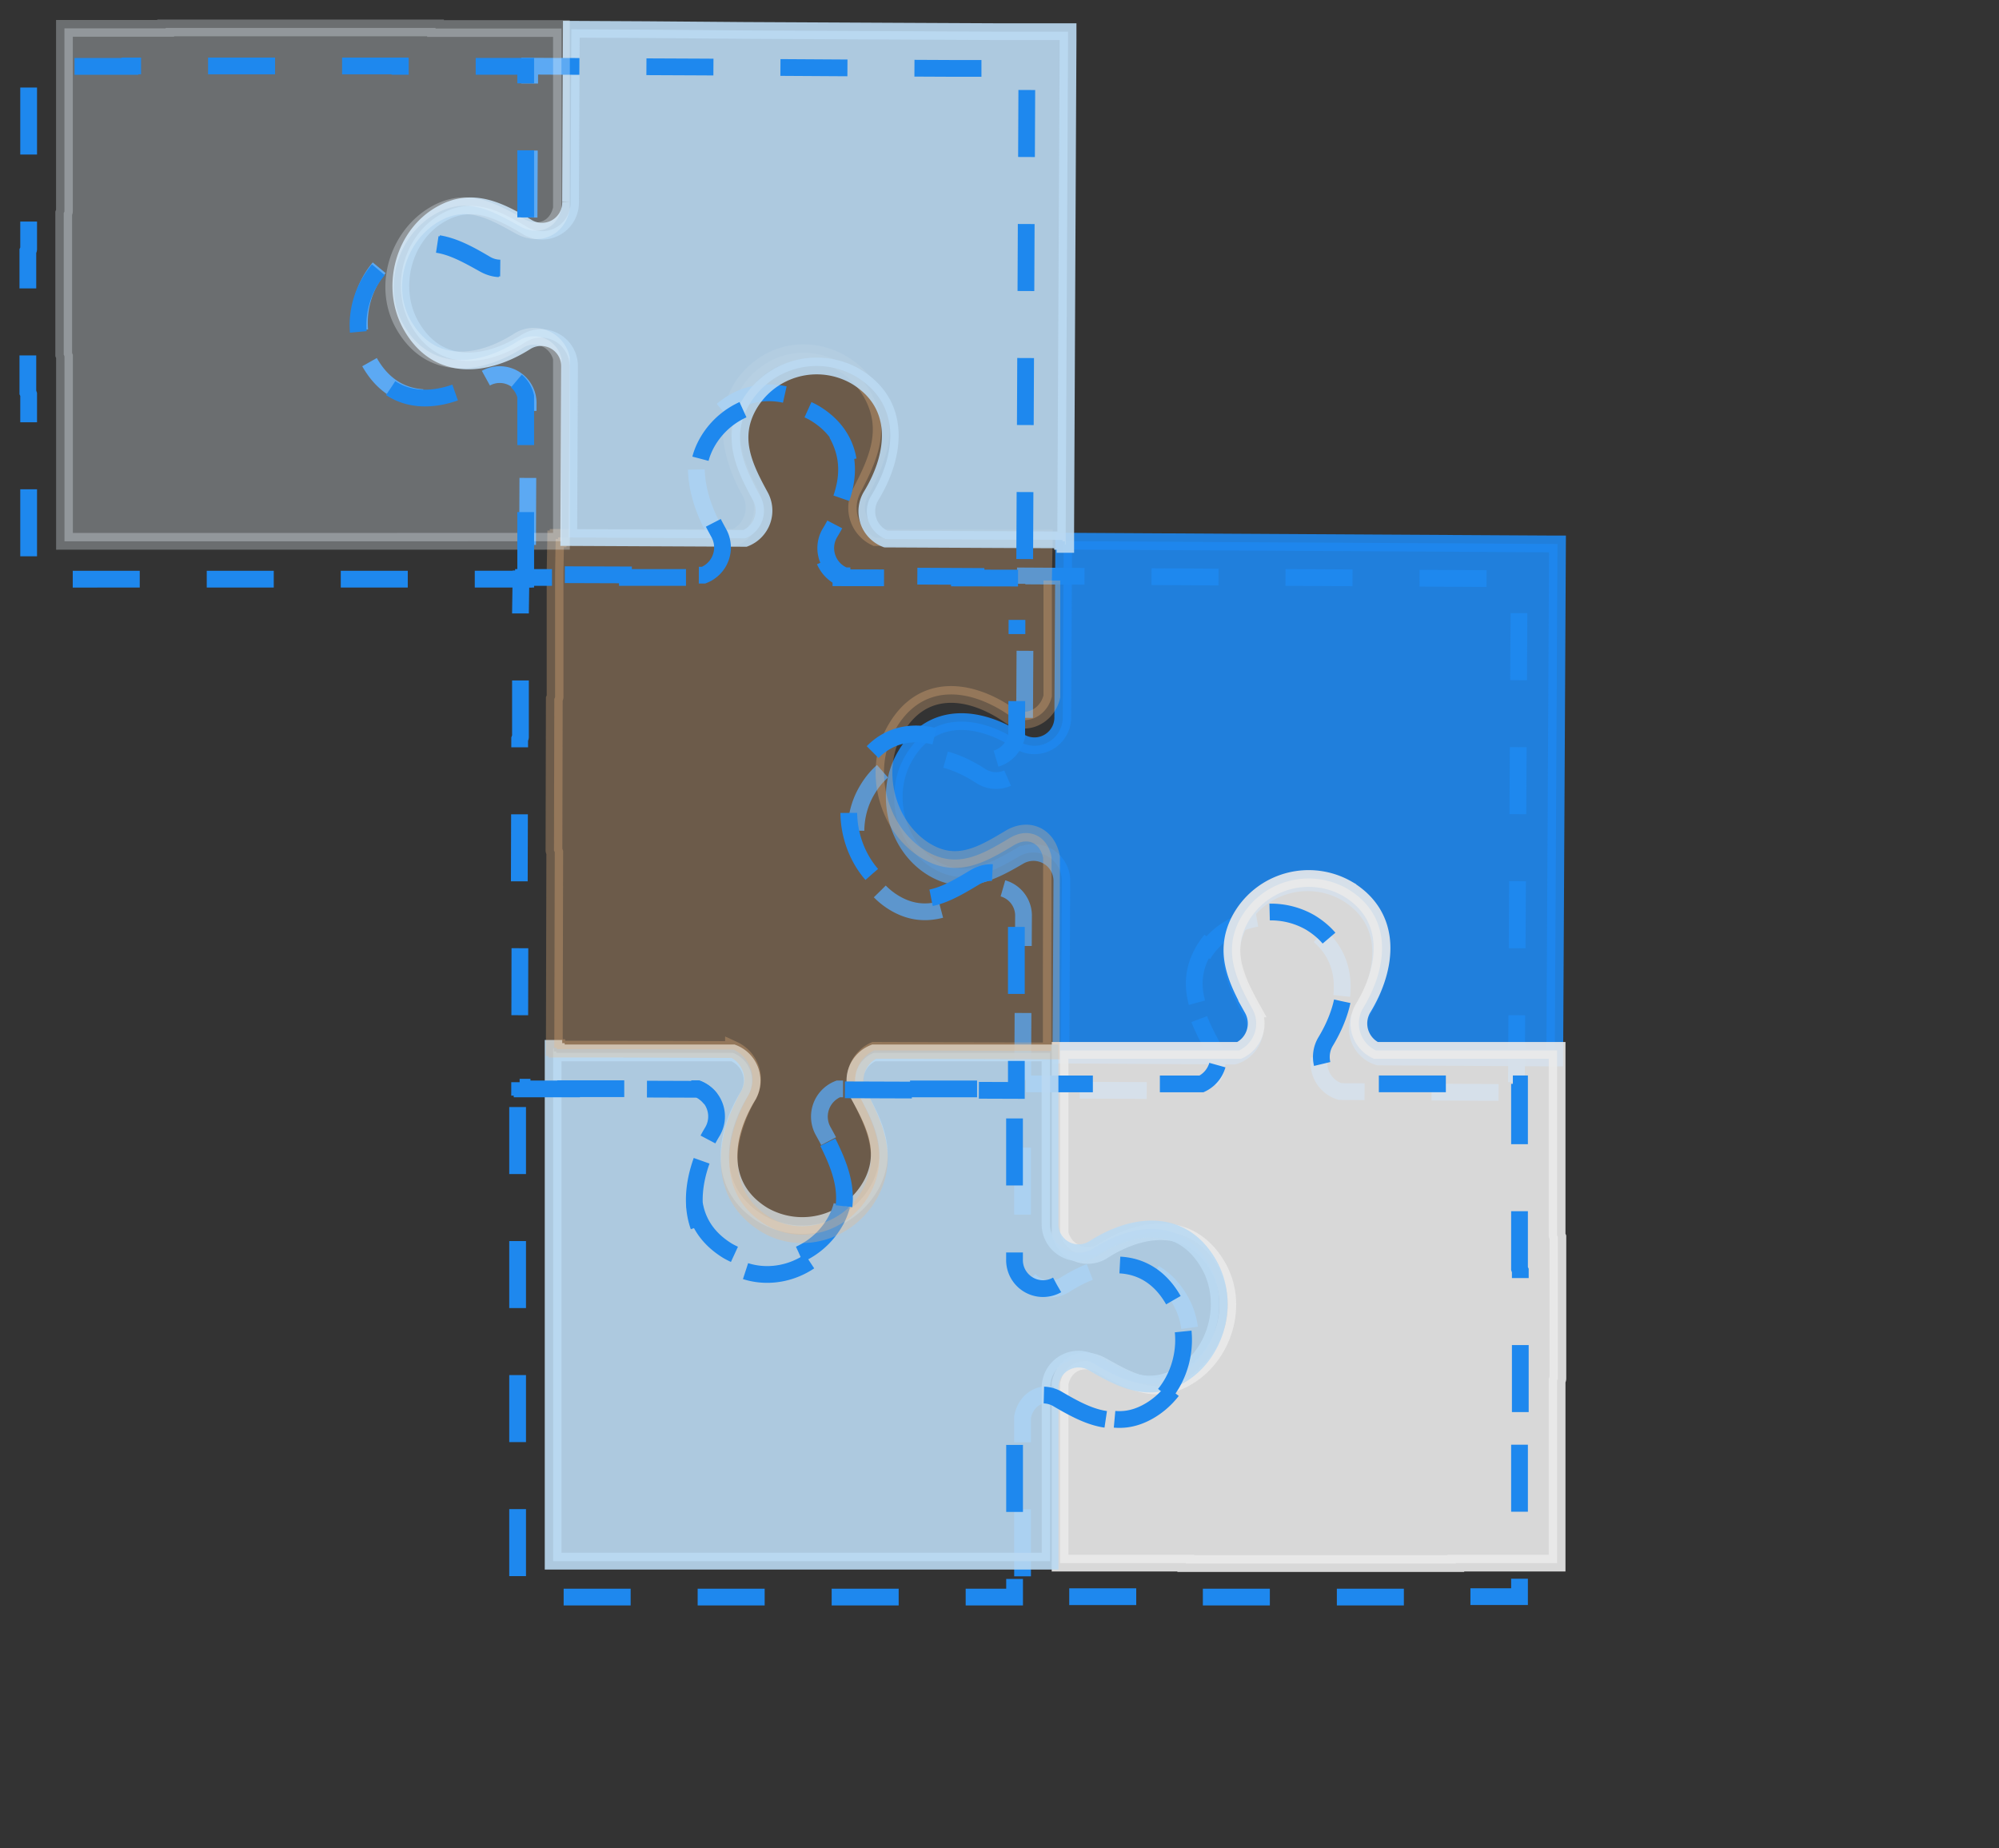
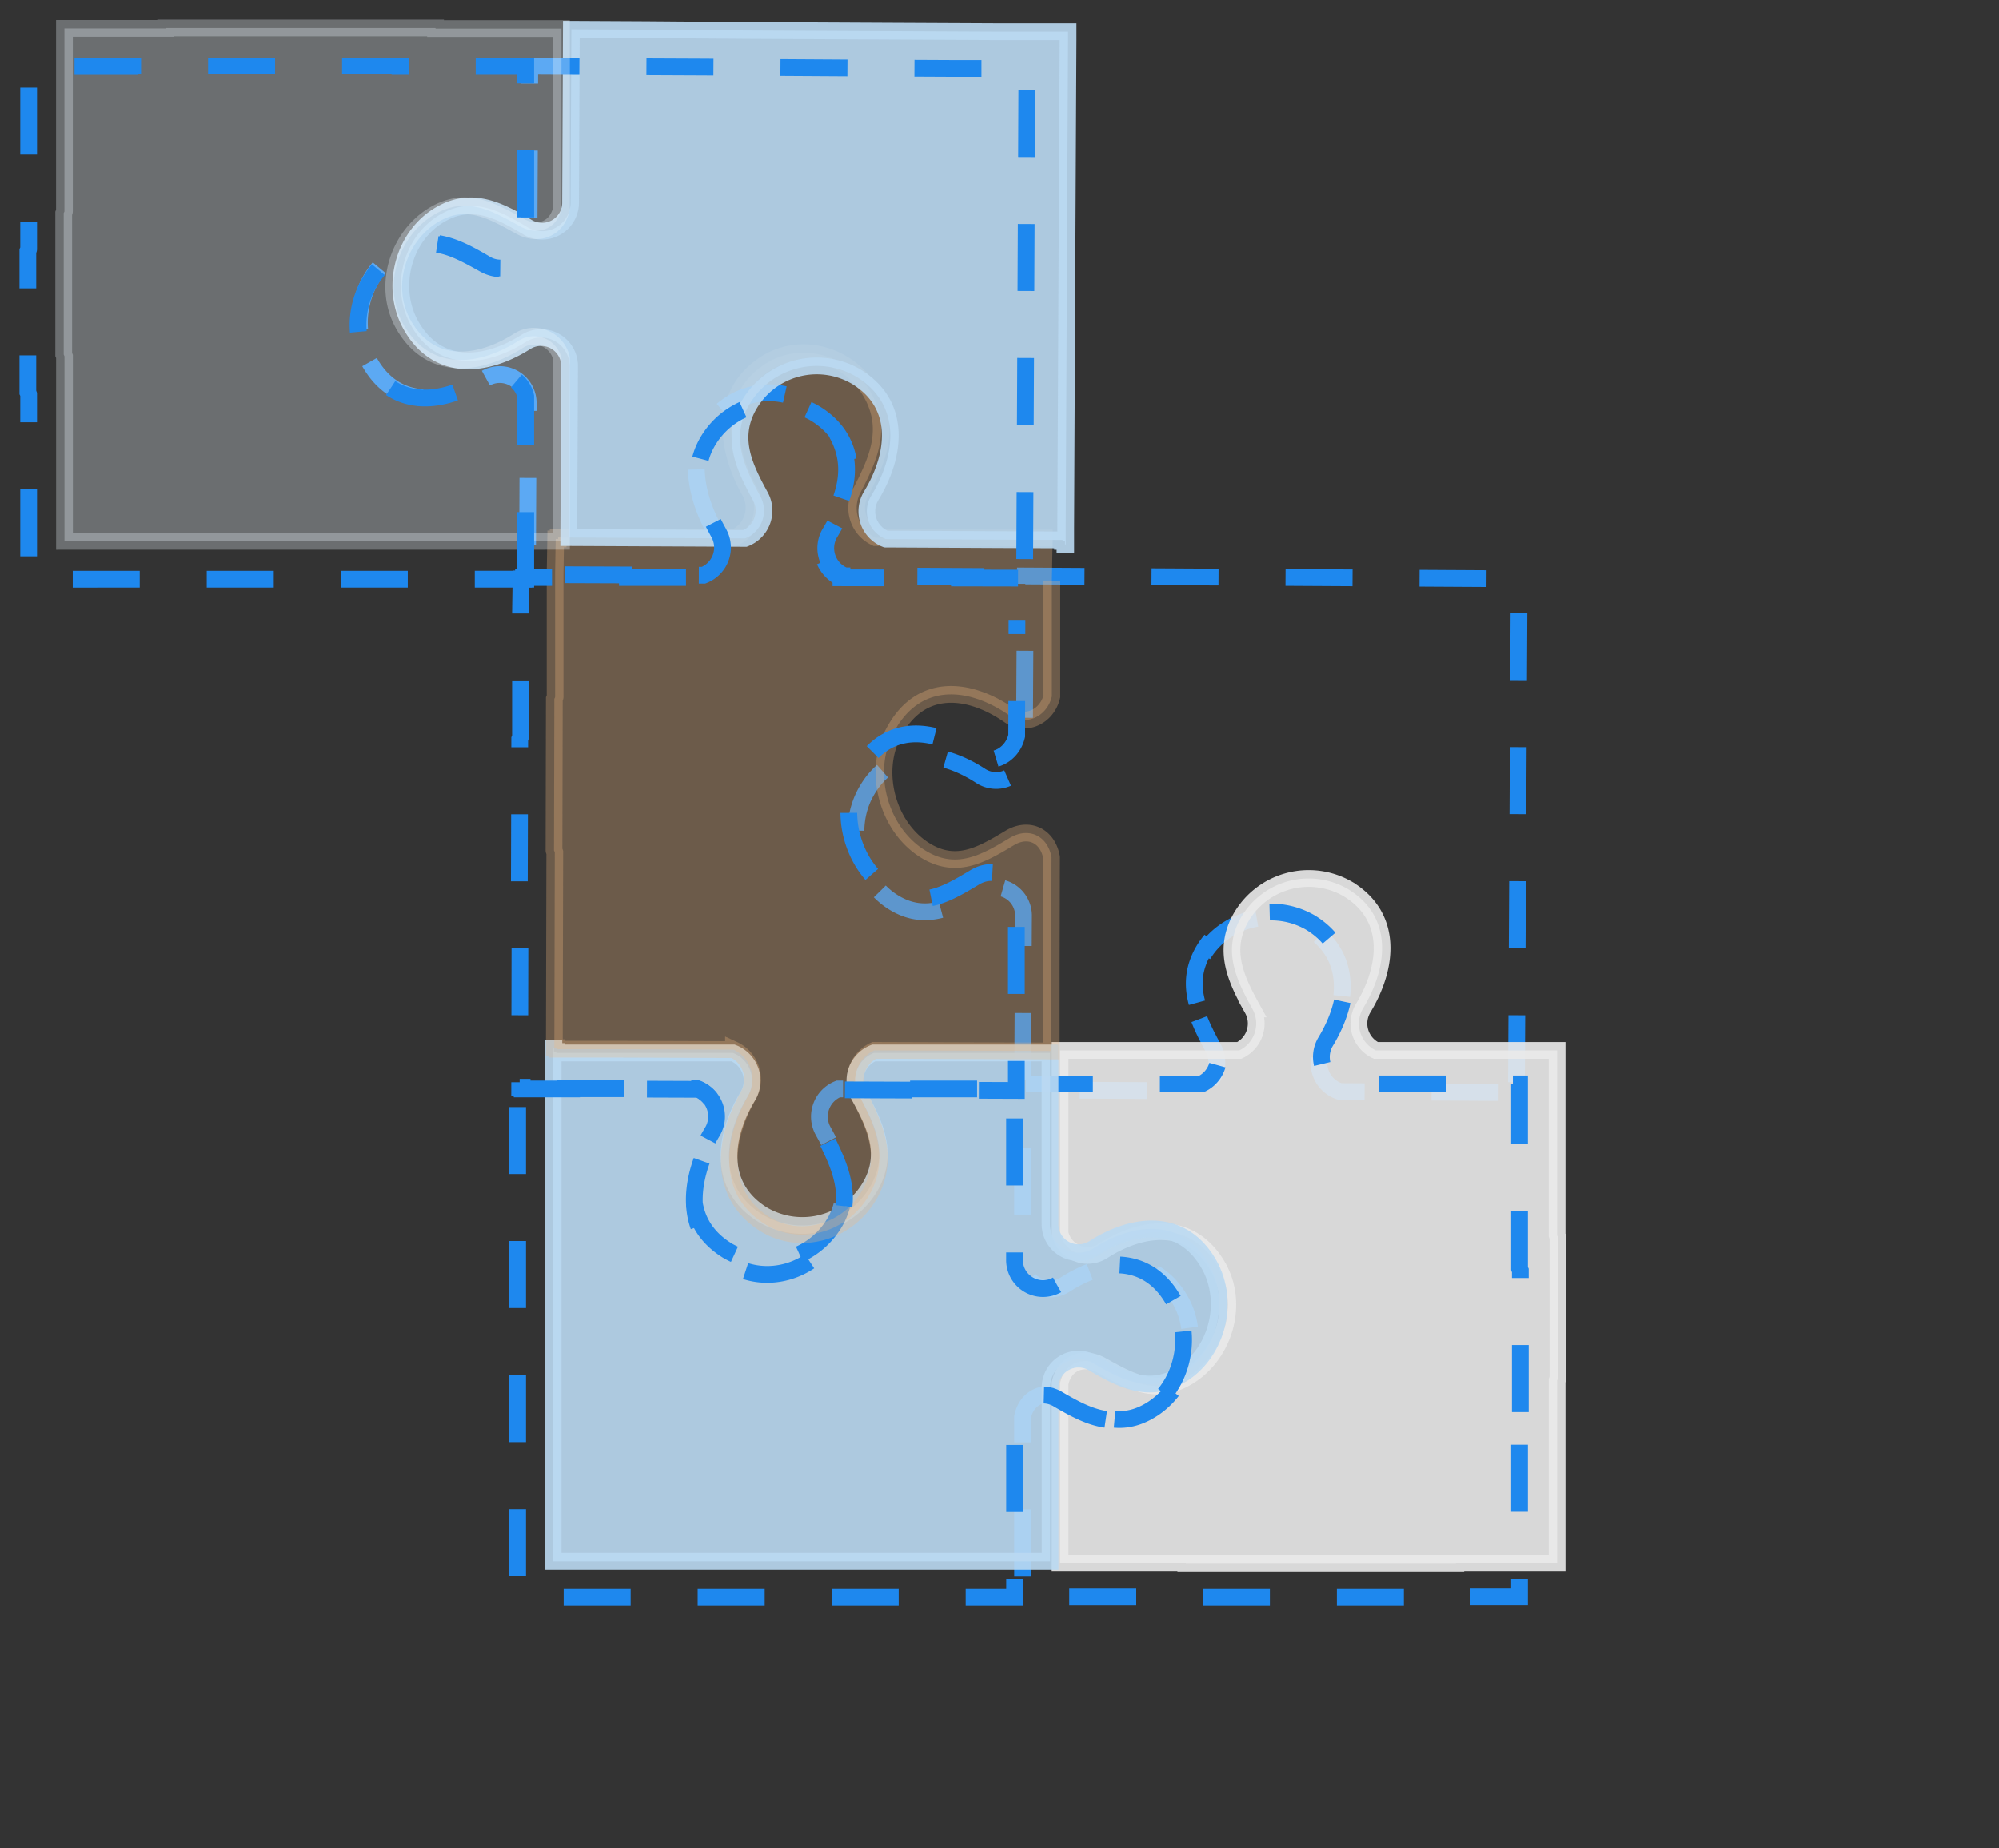
<svg xmlns="http://www.w3.org/2000/svg" id="Layer_1" data-name="Layer 1" viewBox="0 0 358 331">
  <rect x="0" y="0" width="358" height="331" fill="#333333" stroke="none" />
  <defs>
    <style>.cls-1{fill:#1e88ee;}.cls-1,.cls-2{stroke:#1e88ee;}.cls-1,.cls-2,.cls-3,.cls-4,.cls-5,.cls-6{stroke-miterlimit:10;stroke-width:3px;}.cls-1,.cls-3,.cls-4{opacity:0.9;}.cls-2,.cls-7{fill:none;}.cls-2{stroke-dasharray:12;}.cls-3{fill:#eaeaea;stroke:#eaeaea;}.cls-4{fill:#bbdaf2;stroke:#bbdaf2;}.cls-5{fill:#f1b980;stroke:#f1b980;}.cls-5,.cls-6{opacity:0.3;}.cls-6{fill:#eef7ff;stroke:#eef7ff;}</style>
  </defs>
-   <path class="cls-1" d="M278.45,187.56l.48-90.15h-.43l-88-.5-.17,31.42a5.07,5.07,0,0,1-7.79,4.43c-7-4.6-15.69-5.69-20.51,2.74-3.92,6.83-1.48,16.25,5.22,20.1,5.51,3.15,10.39.62,15.35-2.29a5.09,5.09,0,0,1,7.57,4.63l-.17,31,31,.18a5.35,5.35,0,0,0,3.12-7.71c-2.79-5.16-5.23-10.24-2.2-16A13.91,13.91,0,0,1,241.23,160c8.1,5,7.06,14.06,2.64,21.36a5.34,5.34,0,0,0,3,7.92l18.69.11,12.42.07h.44v-1.88Z" />
  <path class="cls-2" d="M271.58,193.8l.48-90.16h-.43l-88-.5-.17,31.41a5.07,5.07,0,0,1-7.78,4.44c-7-4.6-15.69-5.69-20.52,2.73-3.91,6.84-1.47,16.26,5.23,20.1,5.51,3.16,10.39.63,15.35-2.28a5.08,5.08,0,0,1,7.56,4.63l-.16,31,31,.17a5.34,5.34,0,0,0,3.12-7.7c-2.8-5.16-5.23-10.24-2.2-16a13.9,13.9,0,0,1,19.31-5.45c8.1,5,7,14.06,2.64,21.35a5.34,5.34,0,0,0,3,7.93l18.69.11,12.42.07h.44V193.8Z" />
  <path class="cls-3" d="M279,246.87V221.55c-.05-.12-.1-.23-.14-.35V188.1H246.39a5.35,5.35,0,0,1-2.25-7.6c4.42-7.3,5.42-16.33-2.75-21.29A14,14,0,0,0,222,164.75c-3,5.73-.55,10.79,2.29,15.92a5.35,5.35,0,0,1-2.35,7.43H189.85v32.76a5.07,5.07,0,0,0,7.65,3.18c7.07-4.55,15.82-5.59,20.63,2.85,3.9,6.85,1,16.08-5.75,19.87-5.56,3.11-10,.6-15.06-2.22-3.33-1.86-6.74-.44-7.47,3.2v32.18h22.51V280h48.36v-.08h18.14V247.2C278.9,247.09,279,247,279,246.87Z" />
  <path class="cls-2" d="M272.27,252.87V227.54a3.45,3.45,0,0,1-.14-.34V194.09H239.66a5.35,5.35,0,0,1-2.24-7.6c4.41-7.3,5.41-16.33-2.76-21.29a14.06,14.06,0,0,0-19.41,5.54c-3,5.74-.55,10.79,2.29,15.93a5.35,5.35,0,0,1-2.35,7.43H183.13v32.76a5.06,5.06,0,0,0,7.65,3.18c7.08-4.55,15.82-5.58,20.63,2.86,3.9,6.84,1,16.07-5.75,19.86-5.56,3.12-10,.61-15.06-2.21-3.32-1.87-6.74-.44-7.47,3.2v32.18h22.5V286H254v-.08h18.13V253.2C272.18,253.08,272.23,253,272.27,252.87Z" />
  <path class="cls-4" d="M216.5,226.4c-4.82-8.44-13.56-7.4-20.64-2.84a5.11,5.11,0,0,1-7.81-4.48V188.55H156.48a5.32,5.32,0,0,0-2.69,7.56c2.84,5.14,5.32,10.19,2.3,15.93a14.06,14.06,0,0,1-19.41,5.55c-8.18-5-7.17-14-2.76-21.29a5.34,5.34,0,0,0-2.64-7.75H99.63v-.25h-.44v-.56h-.13v91.83h89V248.63a5.11,5.11,0,0,1,7.64-4.57c5,2.93,9.88,5.48,15.44,2.36C217.89,242.63,220.4,233.24,216.5,226.4Z" />
  <path class="cls-2" d="M210.14,232.83c-4.82-8.43-13.56-7.39-20.64-2.84a5.11,5.11,0,0,1-7.81-4.47V195H150.12a5.33,5.33,0,0,0-2.69,7.57c2.84,5.13,5.32,10.18,2.3,15.92A14.06,14.06,0,0,1,130.32,224c-8.18-5-7.17-14-2.77-21.29a5.33,5.33,0,0,0-2.63-7.75H93.27v-.25h-.44v-.56h-.13V286h89V255.07a5.11,5.11,0,0,1,7.64-4.58c5,2.93,9.88,5.49,15.44,2.37C211.53,249.06,214,239.67,210.14,232.83Z" />
  <path class="cls-5" d="M188.52,96.34l-31.72-.07a5.87,5.87,0,0,1-2.68-8.1c2.85-5.49,5.33-10.89,2.32-17-3.67-7.48-12.76-10.27-19.4-6-8.18,5.29-7.19,14.95-2.79,22.78a5.87,5.87,0,0,1-2.65,8.29l-20.1,0-11.55,0v.27h-.44l-.1,6.08,0,22.2c0,.12-.09.24-.14.36l-.06,27.11c0,.12.1.23.14.35l-.08,35h.44v.27l11.54,0,20.11.07a5.88,5.88,0,0,1,2.62,8.3c-4.43,7.8-5.45,17.46,2.72,22.79,6.62,4.33,15.73,1.59,19.41-5.87,3-6.13.57-11.55-2.26-17a5.86,5.86,0,0,1,2.71-8.08l31.71.11,0-14.4h0l.05-20.3c-.72-3.9-4.13-5.43-7.46-3.45-5,3-9.51,5.67-15.07,2.31-6.76-4.08-9.62-14-5.7-21.27,4.82-9,13.57-7.88,20.63-3,3,2.1,6.85.19,7.66-3.38l0-20.76" />
  <path class="cls-2" d="M182.32,103.52l-31.72-.06a5.89,5.89,0,0,1-2.68-8.11c2.85-5.48,5.33-10.88,2.32-17-3.67-7.48-12.76-10.27-19.4-6-8.18,5.29-7.19,15-2.79,22.77a5.87,5.87,0,0,1-2.65,8.29l-20.1,0-11.55,0v.27H93.3l-.09,6.08,0,22.2c0,.13-.09.24-.14.37L93,159.35a2.48,2.48,0,0,1,.13.35l-.07,35h.44V195L105,195l20.11.07a5.9,5.9,0,0,1,2.62,8.31c-4.43,7.8-5.45,17.45,2.72,22.79,6.62,4.32,15.73,1.59,19.41-5.87,3-6.13.57-11.55-2.26-17.05a5.86,5.86,0,0,1,2.71-8.09l31.71.11,0-14.39h0l0-20.31c-.72-3.9-4.13-5.43-7.46-3.45-5,3-9.51,5.67-15.07,2.32-6.76-4.08-9.62-14-5.71-21.28,4.83-9,13.58-7.87,20.64-3,3,2.09,6.85.19,7.66-3.38l.05-20.77" />
  <path class="cls-4" d="M73.6,58.27c4.77,8.46,13.53,7.46,20.62,2.94A5.11,5.11,0,0,1,102,65.72l-.14,30.54,31.58.15a5.34,5.34,0,0,0,2.72-7.55c-2.82-5.15-5.27-10.21-2.23-15.94a14,14,0,0,1,19.43-5.45c8.16,5,7.11,14,2.67,21.3a5.33,5.33,0,0,0,2.61,7.76l20.1.1,11.55.05v.26h.44v.55h.13l0-3.07L191,64l.12-25.25L191.28,7V5.67h-.44l-5.94,0-6.56,0-18.81-.09-26.06-.13L116,5.31l-13.68-.07-.14,30.93a5.11,5.11,0,0,1-7.67,4.54c-5-3-9.85-5.53-15.42-2.44C72.28,42,69.73,51.41,73.6,58.27Z" />
  <path class="cls-2" d="M66.18,64.85c4.78,8.46,13.53,7.46,20.62,3a5.1,5.1,0,0,1,7.79,4.5l-.13,30.54L126,103a5.32,5.32,0,0,0,2.72-7.55c-2.82-5.15-5.27-10.21-2.23-15.94A14.06,14.06,0,0,1,146,74.05c8.16,5,7.12,14,2.68,21.3a5.32,5.32,0,0,0,2.6,7.76l20.1.1,11.55.06v.25h.44v.56h.14V101l.14-30.42.11-25.25.14-31.72V12.25h-.44l-5.94,0-6.56,0-18.81-.09L126.06,12l-17.51-.08-13.68-.07-.14,30.94a5.11,5.11,0,0,1-7.66,4.53c-5-2.95-9.85-5.53-15.43-2.44C64.86,48.62,62.31,58,66.18,64.85Z" />
  <path class="cls-6" d="M100.55,96.93V64.17A5.07,5.07,0,0,0,92.9,61c-7.08,4.55-15.82,5.58-20.63-2.85-3.9-6.85-1-16.08,5.75-19.87,5.56-3.11,10-.6,15.06,2.22,3.32,1.86,6.74.44,7.47-3.2V5.11H78V5H29.67v.08H11.54V37.83c0,.12-.09.22-.13.33V63.49c.05.12.1.23.14.34V96.94Z" />
  <path class="cls-2" d="M94.15,103.71V71a5.06,5.06,0,0,0-7.65-3.18c-7.07,4.54-15.82,5.58-20.63-2.86-3.9-6.84-1-16.07,5.75-19.86,5.56-3.12,10-.61,15.06,2.21,3.33,1.86,6.74.44,7.47-3.2V11.88H71.63v-.07H23.27v.08H5.13V44.61c0,.11-.09.22-.14.33V70.27a3.45,3.45,0,0,1,.14.34v33.11Z" />
  <rect class="cls-7" width="358" height="331" />
</svg>